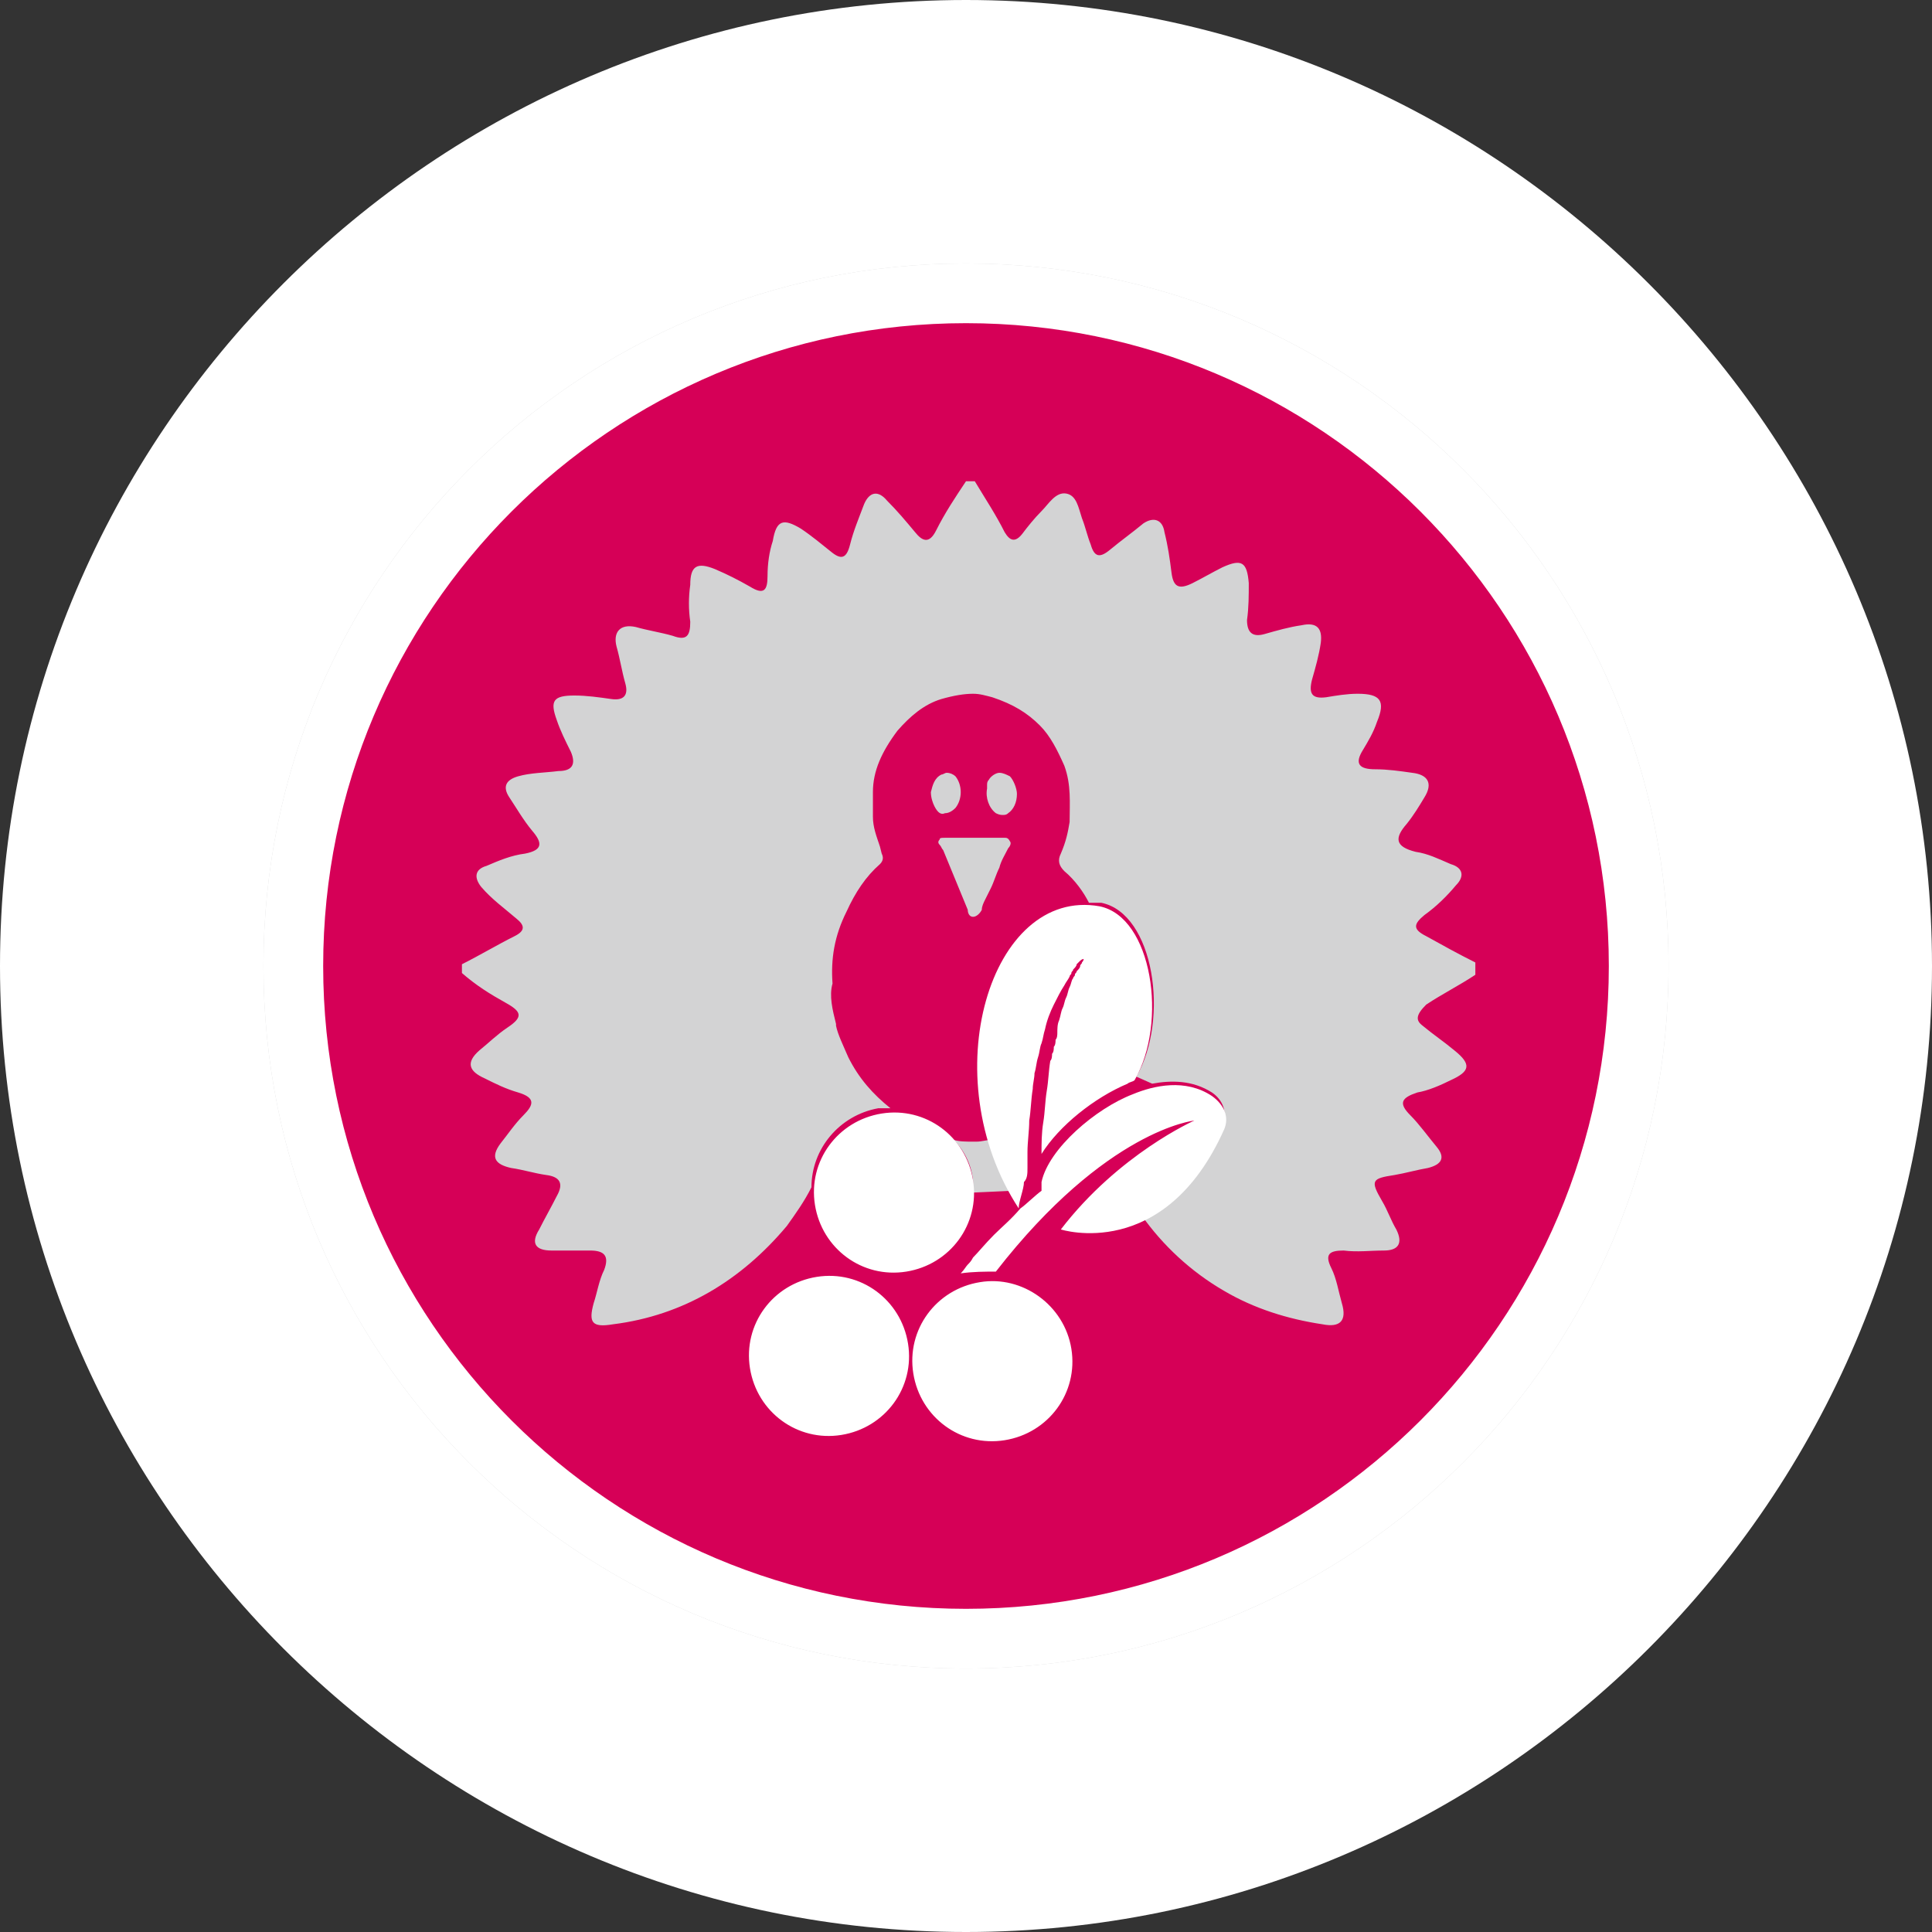
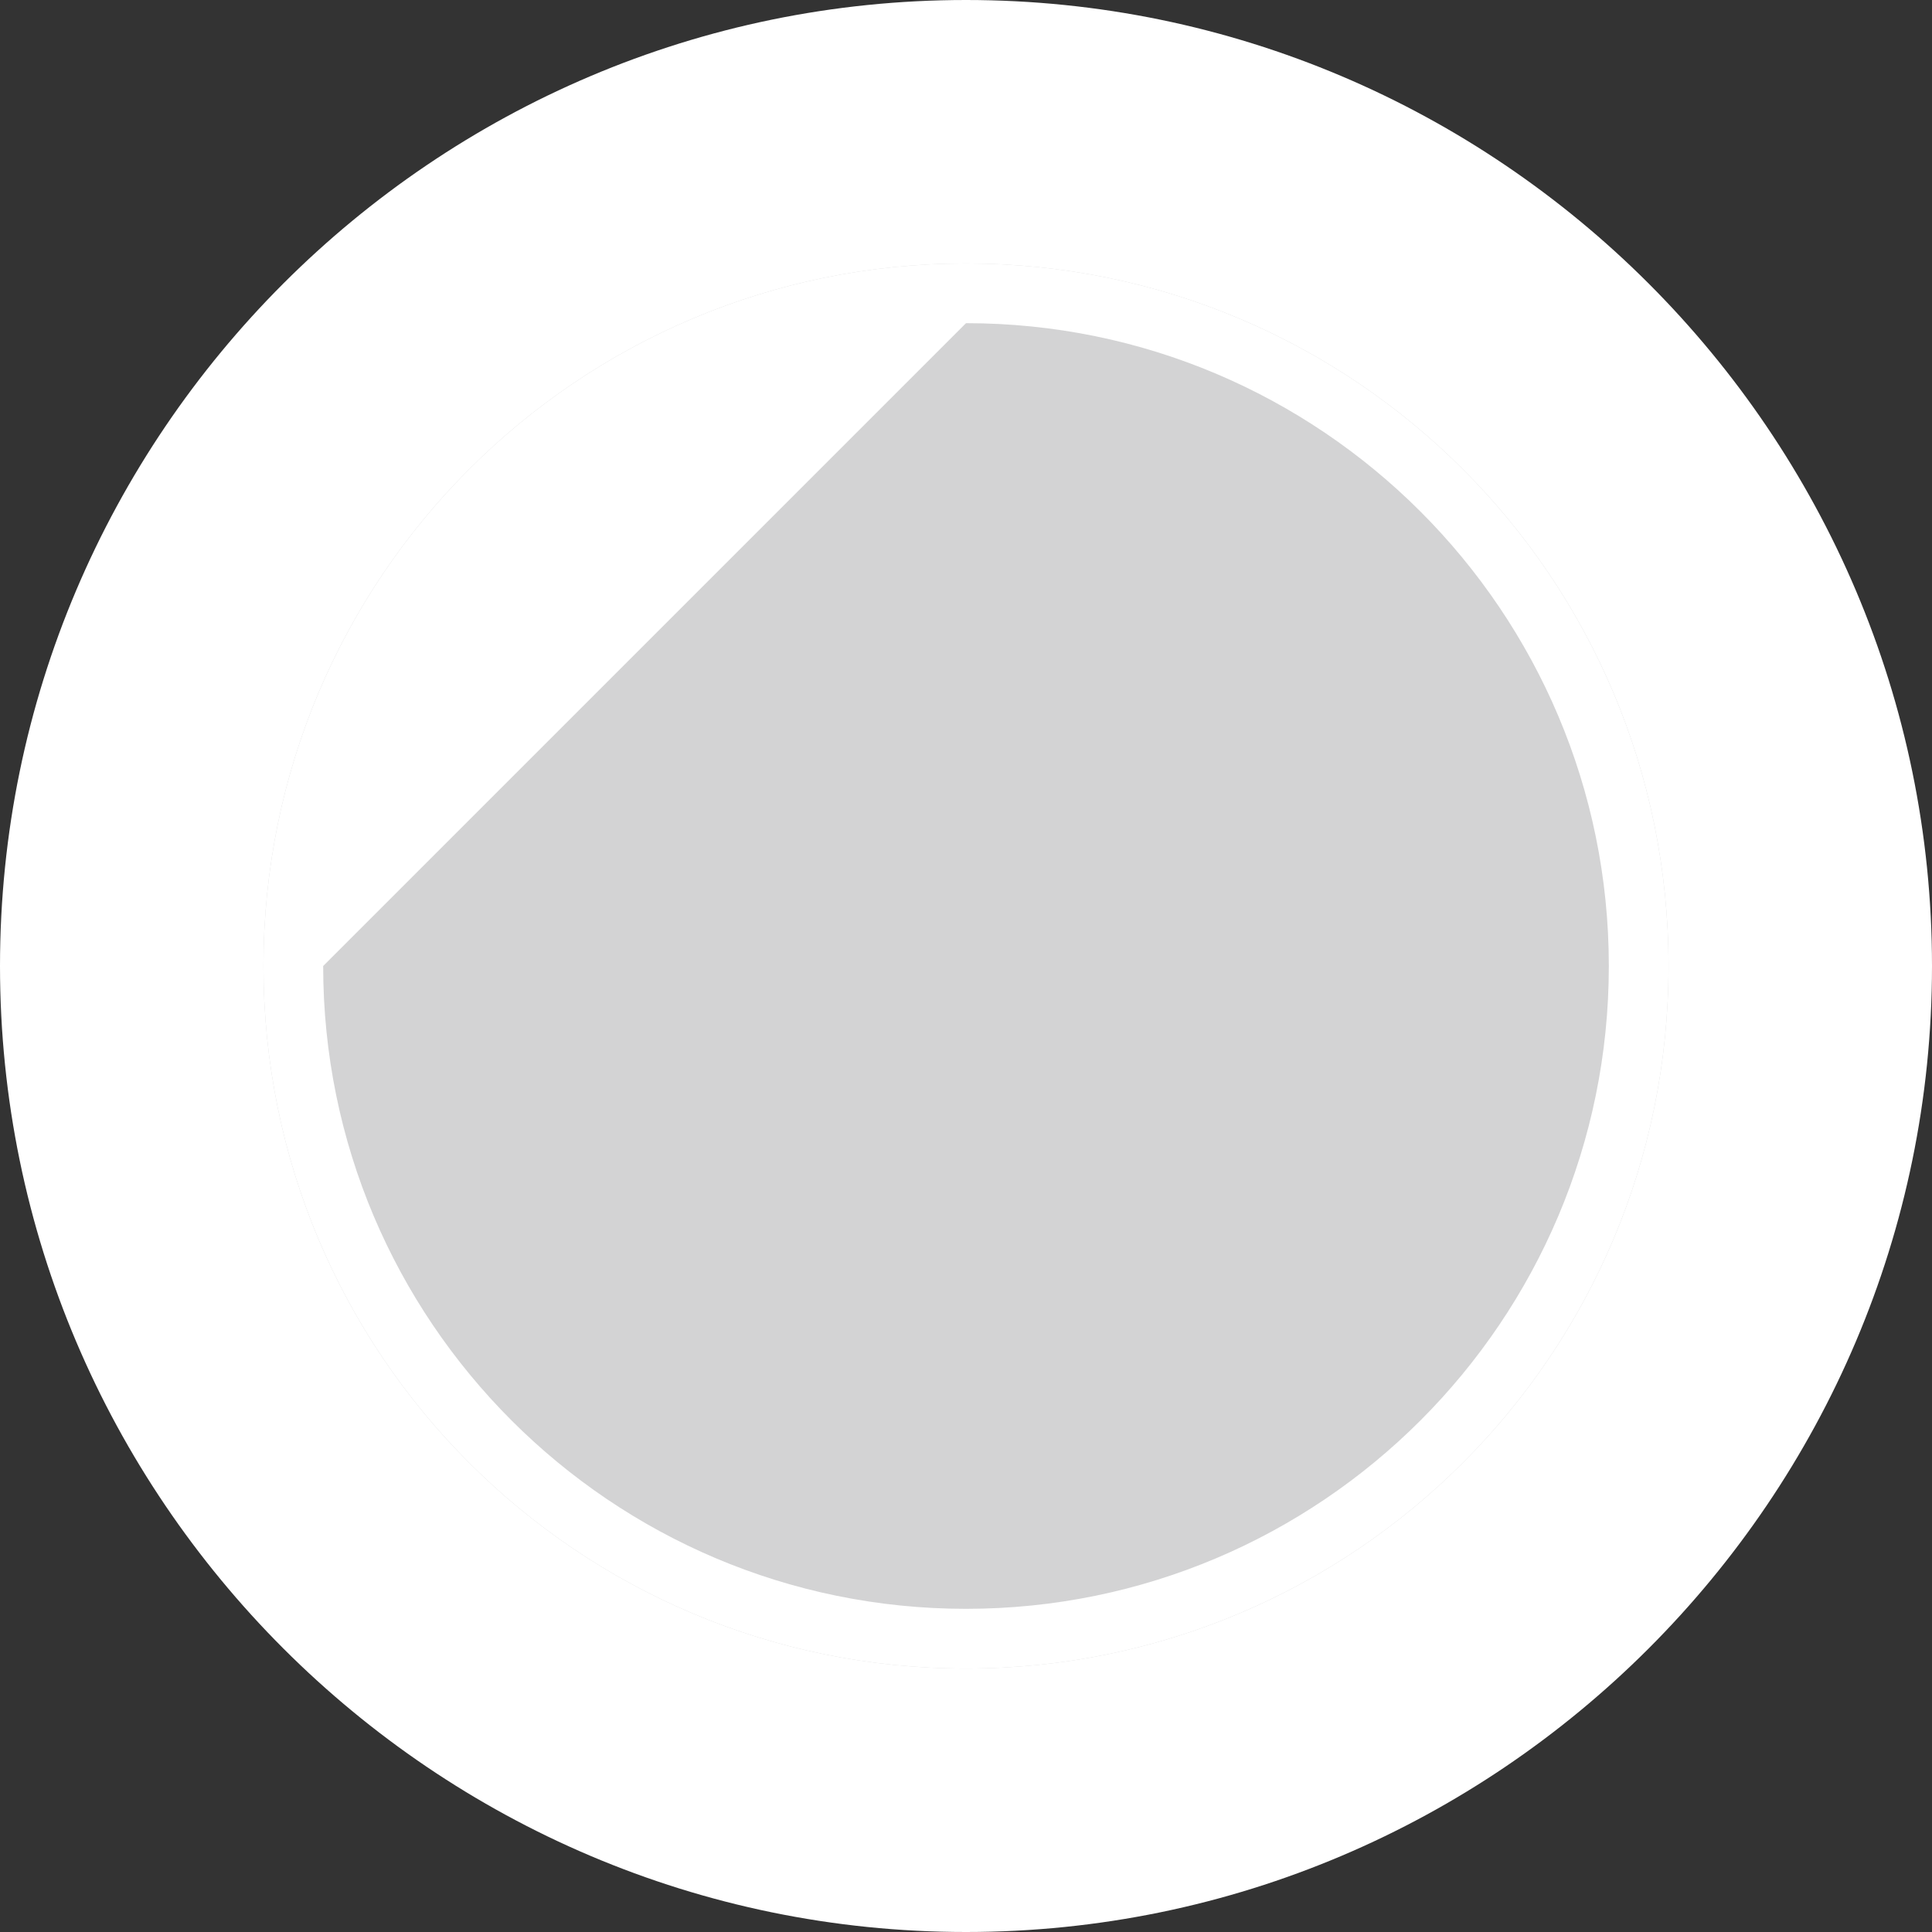
<svg xmlns="http://www.w3.org/2000/svg" version="1.1" id="レイヤー_1" x="0px" y="0px" viewBox="-309.5 295.5 110 110" style="enable-background:new -309.5 295.5 110 110;" xml:space="preserve">
  <rect x="-309.5" y="295.5" width="110" height="110" fill="#333333" stroke="none" />
  <style type="text/css">
	.st0{fill:#FFFFFF;}
	.st1{fill:#D3D3D4;}
	.st2{fill:#D60057;}
</style>
  <path class="st0" d="M-199.5,350.5c0,30.3-24.7,55-55,55s-55-24.7-55-55s24.7-55,55-55S-199.5,320.2-199.5,350.5" />
  <path class="st1" d="M-214.5,350.5c0,22.1-17.9,40-40,40c-22.1,0-40-17.9-40-40c0-22.1,17.9-40,40-40  C-232.4,310.5-214.5,328.4-214.5,350.5" />
-   <path class="st2" d="M-254.5,312.2c-21.2,0-38.3,17.1-38.3,38.3s17.1,38.3,38.3,38.3c21.2,0,38.3-17.1,38.3-38.3  S-233.3,312.2-254.5,312.2 M-256.3,341.4c-0.1-0.2-0.2-0.5-0.2-0.8c0.1-0.4,0.2-0.8,0.6-1c0.1,0,0.2-0.1,0.3-0.1  c0.2,0,0.4,0.1,0.5,0.2c0.4,0.5,0.4,1.3,0,1.8c-0.2,0.2-0.4,0.3-0.6,0.3C-255.9,341.9-256.1,341.8-256.3,341.4 M-256,343.6  c-0.1-0.1-0.1-0.2,0-0.3c0-0.1,0.1-0.1,0.3-0.1l0.3,0l0.5,0l2.6,0c0.1,0,0.2,0,0.3,0.2c0.1,0.1,0,0.3-0.1,0.4  c-0.2,0.4-0.4,0.7-0.5,1.1c-0.2,0.4-0.3,0.8-0.5,1.2l-0.3,0.6c-0.1,0.2-0.2,0.4-0.2,0.6c-0.1,0.2-0.3,0.4-0.5,0.4  c-0.2,0-0.3-0.2-0.3-0.4l-1.4-3.4C-255.9,343.8-255.9,343.7-256,343.6 M-254.1,363.4c0-0.2,0-0.4,0-0.7c-0.1-0.9-0.5-1.7-1.1-2.3  c0.3,0.1,0.7,0.1,1.1,0.1l0.2,0c0.3,0,0.6-0.1,0.8-0.1c0.3,1,0.7,2,1.2,2.9L-254.1,363.4z M-252.1,341.8c-0.1,0.1-0.2,0.1-0.3,0.1  c-0.1,0-0.2,0-0.4-0.1c-0.4-0.3-0.6-0.9-0.5-1.4c0-0.1,0-0.1,0-0.2c0-0.1,0-0.2,0.1-0.3c0.1-0.2,0.4-0.4,0.6-0.4  c0.2,0,0.4,0.1,0.6,0.2c0.2,0.2,0.4,0.7,0.4,1C-251.6,341.2-251.8,341.6-252.1,341.8 M-228.5,353.9c0.6,0.5,1.2,0.9,1.8,1.4  c1,0.8,0.9,1.2-0.2,1.7c-0.6,0.3-1.3,0.6-1.9,0.7c-0.9,0.3-1.1,0.6-0.4,1.3c0.5,0.5,1,1.2,1.5,1.8c0.5,0.6,0.3,1-0.5,1.2  c-0.6,0.1-1.3,0.3-1.9,0.4c-1.3,0.2-1.4,0.3-0.7,1.5c0.3,0.5,0.5,1.1,0.8,1.6c0.4,0.8,0.1,1.2-0.7,1.2c-0.8,0-1.5,0.1-2.3,0  c-0.8,0-1.1,0.2-0.7,1c0.3,0.6,0.4,1.3,0.6,2c0.3,1-0.1,1.4-1.1,1.2c-2-0.3-3.9-0.9-5.6-1.9c-1.9-1.1-3.5-2.6-4.7-4.3  c1.6-0.8,3.3-2.3,4.6-5.2c0.3-0.7,0-1.4-0.6-1.8c-1.1-0.7-2.3-0.7-3.4-0.5l-0.9-0.4c1.9-3.3,1-9.3-2-9.9c-0.2,0-0.5,0-0.7,0  c-0.3-0.6-0.8-1.3-1.4-1.8c-0.3-0.3-0.4-0.6-0.2-1c0.3-0.7,0.4-1.2,0.5-1.8c0-1.1,0.1-2.1-0.3-3.2c-0.4-0.9-0.8-1.7-1.4-2.3  c-0.7-0.7-1.5-1.2-2.7-1.6c-0.4-0.1-0.7-0.2-1.1-0.2c-0.5,0-1.1,0.1-1.8,0.3c-1,0.3-1.8,1-2.5,1.8c-0.9,1.2-1.4,2.3-1.4,3.5  c0,0.3,0,0.6,0,0.9l0,0.5c0,0.6,0.2,1.1,0.4,1.7l0.1,0.4c0.1,0.2,0.1,0.4-0.1,0.6c-0.8,0.7-1.4,1.6-1.9,2.7  c-0.7,1.4-0.9,2.7-0.8,4.1c-0.2,0.7,0,1.5,0.2,2.3l0,0.1c0.1,0.5,0.4,1.1,0.7,1.8c0.6,1.2,1.4,2.1,2.4,2.9c-0.2,0-0.4,0-0.7,0  c-2.2,0.4-3.8,2.3-3.8,4.5c-0.4,0.8-0.9,1.5-1.4,2.2c-2.6,3.1-5.9,5.1-9.9,5.6c-1.2,0.2-1.4-0.1-1.1-1.2c0.2-0.6,0.3-1.3,0.6-1.9  c0.3-0.8,0-1.1-0.8-1.1c-0.7,0-1.5,0-2.2,0c-0.9,0-1.2-0.4-0.7-1.2c0.3-0.6,0.7-1.3,1-1.9c0.4-0.7,0.2-1.1-0.6-1.2  c-0.7-0.1-1.3-0.3-2-0.4c-0.9-0.2-1.2-0.6-0.6-1.4c0.4-0.5,0.8-1.1,1.3-1.6c0.6-0.6,0.7-1-0.3-1.3c-0.7-0.2-1.3-0.5-1.9-0.8  c-0.9-0.4-1.1-0.9-0.3-1.6c0.5-0.4,1-0.9,1.6-1.3c0.9-0.6,0.8-0.9-0.1-1.4c-0.9-0.5-1.7-1-2.5-1.7v-0.5c1-0.5,2-1.1,3-1.6  c0.6-0.3,0.6-0.6,0.1-1c-0.7-0.6-1.4-1.1-2-1.8c-0.4-0.5-0.4-1,0.3-1.2c0.7-0.3,1.4-0.6,2.2-0.7c1-0.2,1-0.6,0.4-1.3  c-0.5-0.6-0.9-1.3-1.3-1.9c-0.4-0.6-0.2-1,0.5-1.2c0.7-0.2,1.5-0.2,2.3-0.3c0.8,0,1-0.4,0.7-1.1c-0.3-0.6-0.6-1.2-0.8-1.8  c-0.4-1.1-0.2-1.4,1-1.4c0.7,0,1.4,0.1,2.1,0.2c0.7,0.1,1-0.2,0.8-0.9c-0.2-0.7-0.3-1.4-0.5-2.1c-0.2-0.8,0.2-1.3,1.1-1.1  c0.7,0.2,1.4,0.3,2.1,0.5c0.8,0.3,1,0,1-0.8c-0.1-0.7-0.1-1.4,0-2.1c0-1.1,0.4-1.3,1.4-0.9c0.7,0.3,1.3,0.6,2,1c0.8,0.5,1,0.2,1-0.6  c0-0.7,0.1-1.4,0.3-2c0.2-1.2,0.6-1.3,1.6-0.7c0.6,0.4,1.2,0.9,1.7,1.3c0.6,0.5,0.9,0.4,1.1-0.4c0.2-0.8,0.5-1.5,0.8-2.3  c0.3-0.7,0.8-0.8,1.3-0.2c0.6,0.6,1.1,1.2,1.6,1.8c0.4,0.5,0.8,0.7,1.2-0.1c0.5-1,1.1-1.9,1.7-2.8h0.5c0.6,1,1.2,1.9,1.7,2.9  c0.3,0.5,0.6,0.6,1,0.1c0.3-0.4,0.7-0.9,1.1-1.3c0.4-0.4,0.8-1.1,1.4-1c0.6,0.1,0.7,0.8,0.9,1.4c0.2,0.5,0.3,1,0.5,1.5  c0.2,0.7,0.5,0.8,1.1,0.3c0.6-0.5,1.3-1,1.9-1.5c0.6-0.4,1.1-0.2,1.2,0.5c0.2,0.8,0.3,1.5,0.4,2.3c0.1,0.8,0.4,1,1.2,0.6  c0.6-0.3,1.1-0.6,1.7-0.9c1.1-0.5,1.4-0.3,1.5,0.9c0,0.7,0,1.4-0.1,2.1c0,0.7,0.3,1,1,0.8c0.7-0.2,1.4-0.4,2.1-0.5  c0.9-0.2,1.2,0.2,1.1,1c-0.1,0.7-0.3,1.4-0.5,2.1c-0.2,0.8,0,1.1,0.8,1c0.6-0.1,1.2-0.2,1.8-0.2c1.3,0,1.6,0.4,1.1,1.6  c-0.2,0.6-0.5,1.1-0.8,1.6c-0.5,0.8-0.2,1.1,0.7,1.1c0.7,0,1.4,0.1,2.1,0.2c0.9,0.1,1.2,0.6,0.7,1.4c-0.3,0.5-0.6,1-1,1.5  c-0.7,0.8-0.7,1.3,0.5,1.6c0.7,0.1,1.3,0.4,2,0.7c0.7,0.2,0.8,0.7,0.3,1.2c-0.5,0.6-1.1,1.2-1.8,1.7c-0.6,0.5-0.7,0.8,0.1,1.2  c0.9,0.5,1.8,1,2.8,1.5v0.7c-0.9,0.6-1.9,1.1-2.8,1.7C-228.9,353.3-228.9,353.6-228.5,353.9" />
-   <path class="st0" d="M-214.5,350.5c0,22.1-17.9,40-40,40c-22.1,0-40-17.9-40-40s17.9-40,40-40C-232.4,310.5-214.5,328.4-214.5,350.5   M-291.1,350.5c0,20.2,16.4,36.6,36.6,36.6s36.6-16.4,36.6-36.6c0-20.2-16.4-36.6-36.6-36.6S-291.1,330.3-291.1,350.5" />
-   <path class="st0" d="M-239.8,359.8c-3.4,7.6-9.3,5.7-9.3,5.7c3.3-4.3,7.6-6.2,7.6-6.2s-5,0.5-11.3,8.6c-0.6,0-1.3,0-2,0.1  c0.2-0.2,0.3-0.4,0.4-0.5c0.1-0.1,0.2-0.2,0.3-0.4c0.3-0.3,0.7-0.8,1.2-1.3c0.4-0.4,1-0.9,1.5-1.5c0.3-0.2,0.9-0.8,1.2-1l0-0.5  c0.4-1.9,3.1-4.2,5.2-5c1.2-0.5,3-0.9,4.5,0.1C-239.8,358.4-239.5,359.1-239.8,359.8 M-251,362c0-0.3,0-0.6,0-0.9  c0-0.6,0.1-1.2,0.1-1.8c0.1-0.6,0.1-1.2,0.2-1.8c0-0.3,0.1-0.6,0.1-0.9c0.1-0.3,0.1-0.6,0.2-0.9c0.1-0.3,0.1-0.6,0.2-0.8  c0.1-0.3,0.1-0.5,0.2-0.8c0.1-0.5,0.3-1,0.5-1.4c0.2-0.4,0.4-0.8,0.6-1.1c0.1-0.2,0.2-0.3,0.3-0.5c0-0.1,0.1-0.1,0.1-0.2  c0-0.1,0.1-0.1,0.1-0.2c0.1-0.1,0.2-0.2,0.2-0.3c0.1-0.1,0.1-0.1,0.2-0.2c0.1-0.1,0.2-0.1,0.2-0.1s0,0.1-0.1,0.2  c0,0.1-0.1,0.1-0.1,0.2c0,0.1-0.1,0.2-0.2,0.3c0,0.1-0.1,0.1-0.1,0.2c0,0.1-0.1,0.1-0.1,0.2c-0.1,0.1-0.1,0.3-0.2,0.5  c-0.1,0.2-0.1,0.4-0.2,0.6c-0.1,0.2-0.1,0.4-0.2,0.6c-0.1,0.2-0.1,0.4-0.2,0.7c-0.1,0.2-0.1,0.5-0.1,0.7c0,0.1,0,0.3-0.1,0.4  c0,0.1,0,0.3-0.1,0.4c0,0.1,0,0.3-0.1,0.4c0,0.1,0,0.3-0.1,0.4c-0.1,0.6-0.1,1.1-0.2,1.7c-0.1,0.6-0.1,1.2-0.2,1.8  c-0.1,0.6-0.1,1.2-0.1,1.8c1-1.6,3-3.2,4.9-4c0.1-0.1,0.3-0.1,0.4-0.2c1.9-3.3,1-9.3-2-9.9c-6.2-1.1-9.5,9.7-4.6,17.2  c0-0.4,0.3-1.1,0.3-1.5C-251,362.6-251,362.3-251,362 M-259.3,358.9c-2.5,0.4-4.2,2.7-3.8,5.2s2.7,4.2,5.2,3.8  c2.5-0.4,4.2-2.7,3.8-5.2C-254.5,360.2-256.8,358.5-259.3,358.9 M-253.7,368.5c-2.5,0.4-4.2,2.7-3.8,5.2c0.4,2.5,2.7,4.2,5.2,3.8  c2.5-0.4,4.2-2.7,3.8-5.2C-248.9,369.8-251.3,368.1-253.7,368.5 M-263,368.2c-2.5,0.4-4.2,2.7-3.8,5.2c0.4,2.5,2.7,4.2,5.2,3.8  c2.5-0.4,4.2-2.7,3.8-5.2C-258.2,369.5-260.5,367.8-263,368.2" />
+   <path class="st0" d="M-214.5,350.5c0,22.1-17.9,40-40,40c-22.1,0-40-17.9-40-40s17.9-40,40-40C-232.4,310.5-214.5,328.4-214.5,350.5   M-291.1,350.5c0,20.2,16.4,36.6,36.6,36.6s36.6-16.4,36.6-36.6c0-20.2-16.4-36.6-36.6-36.6" />
</svg>